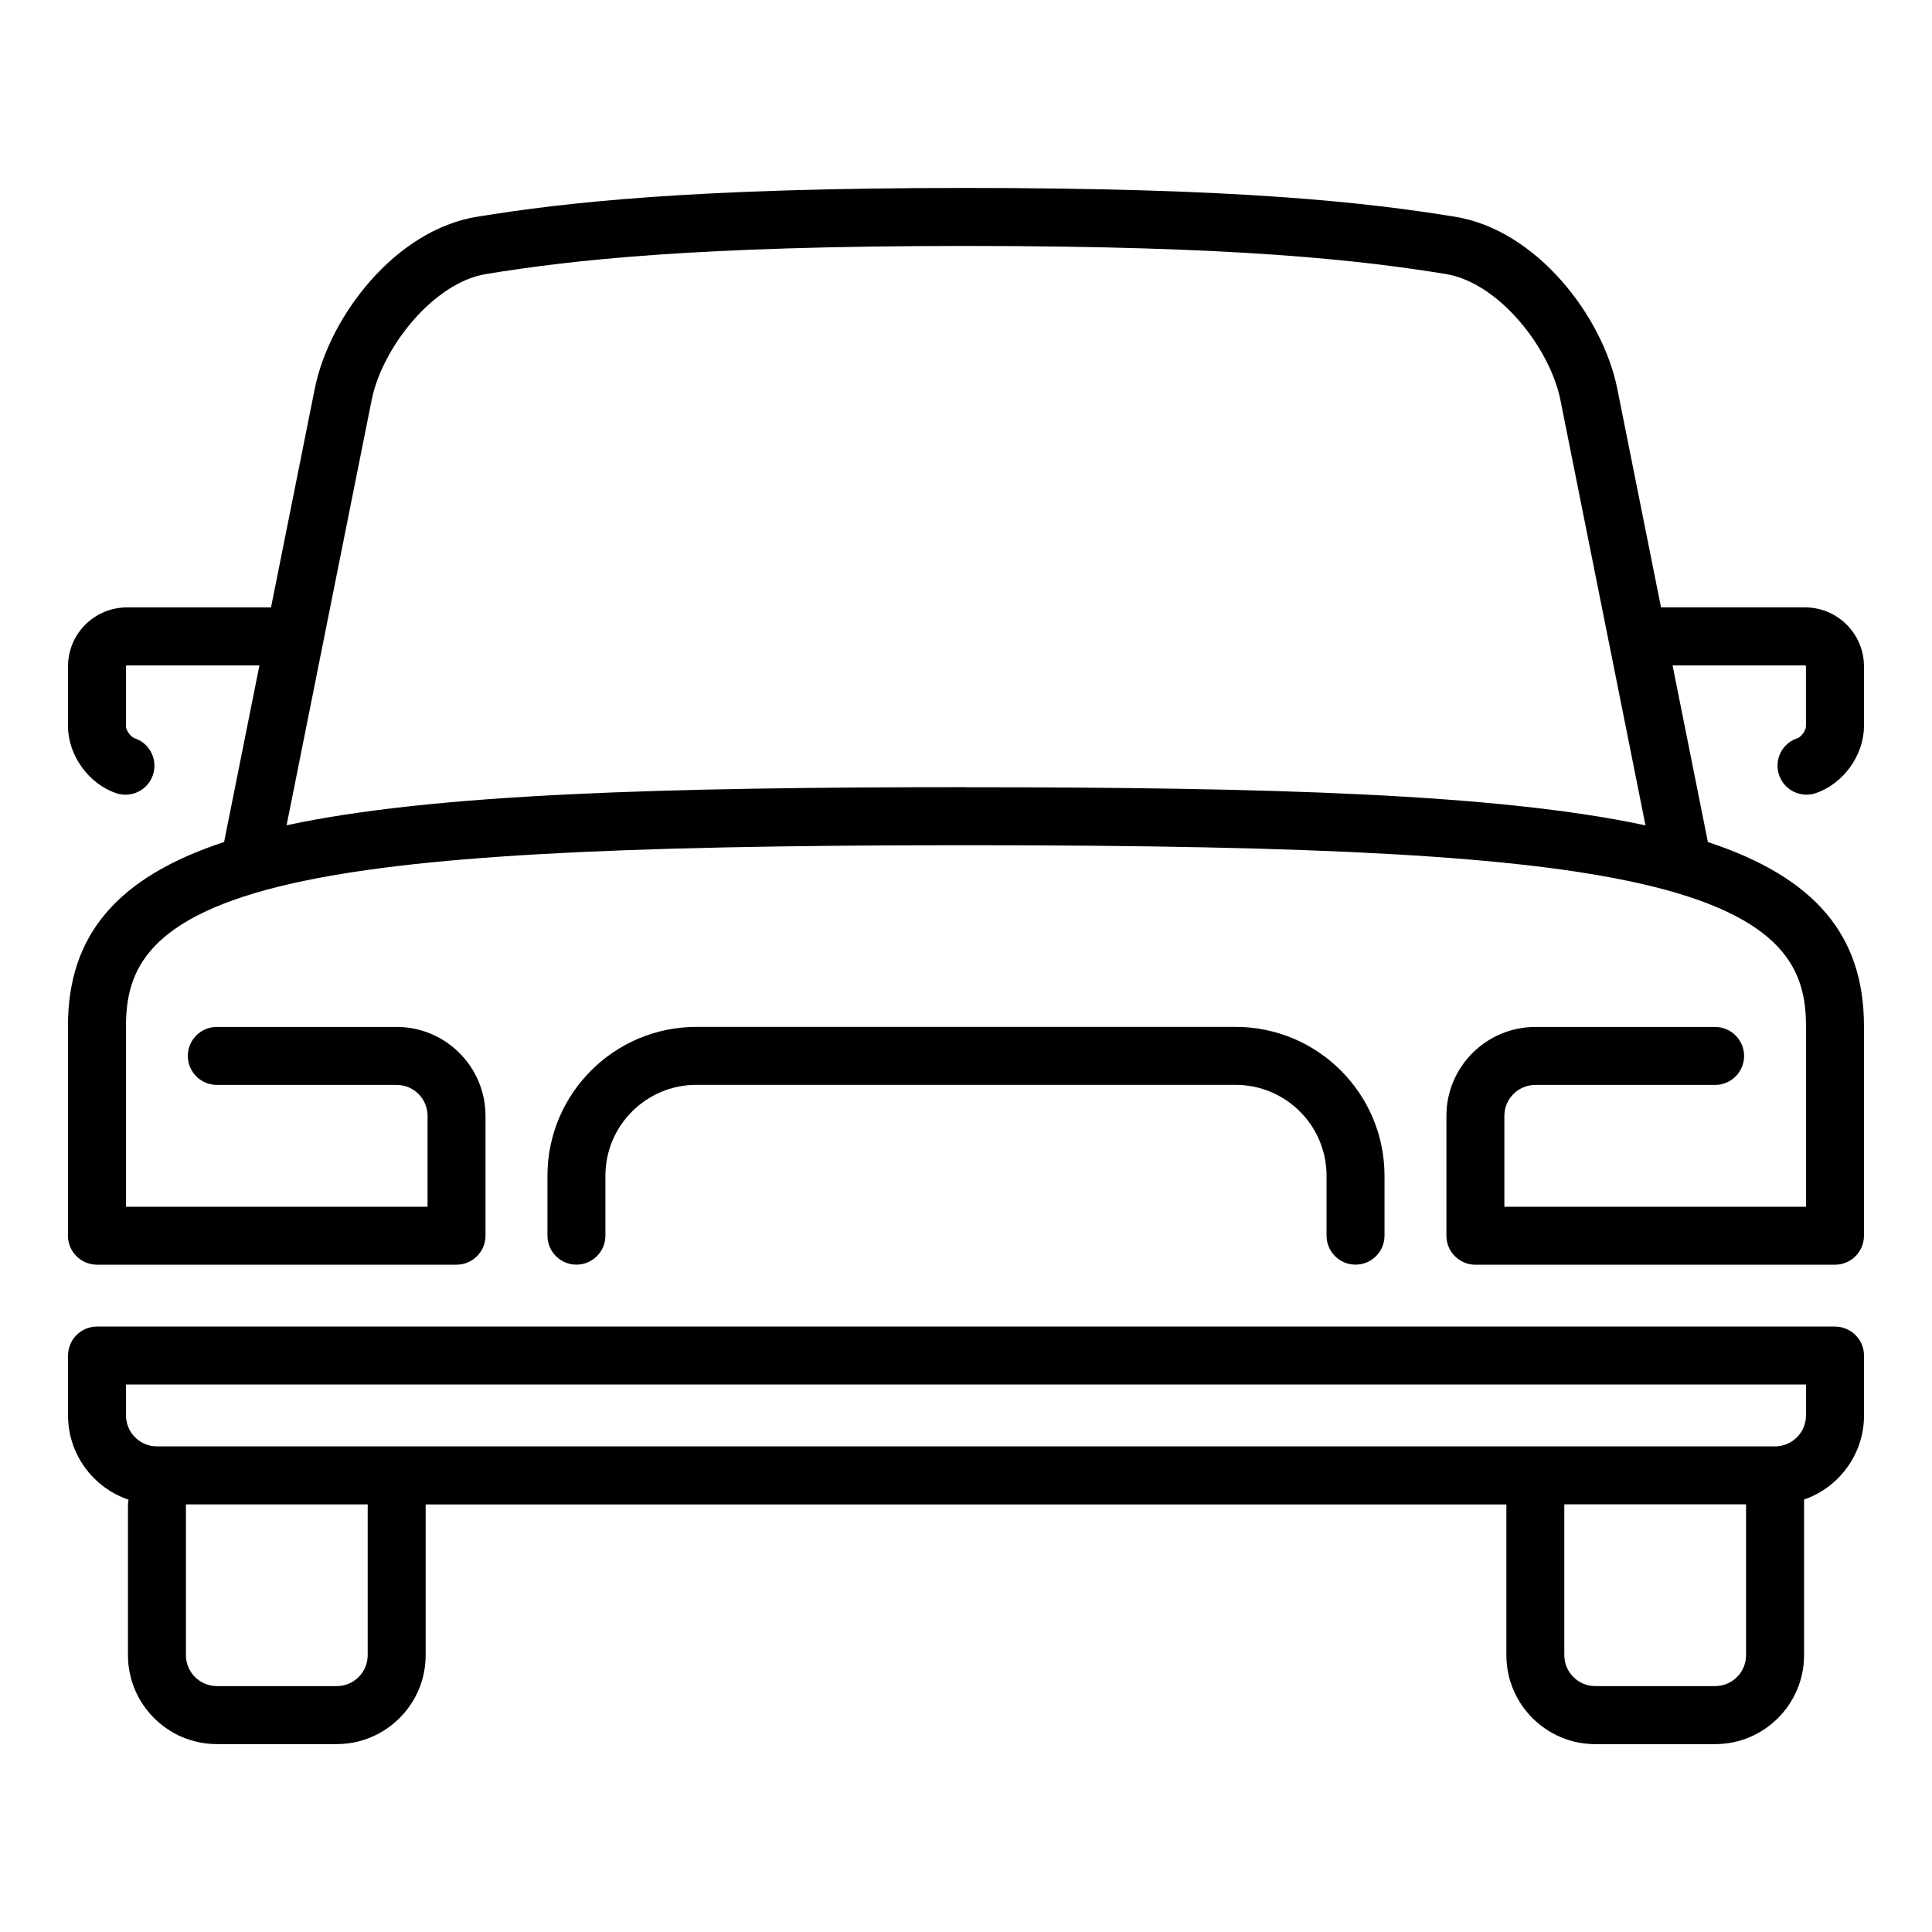
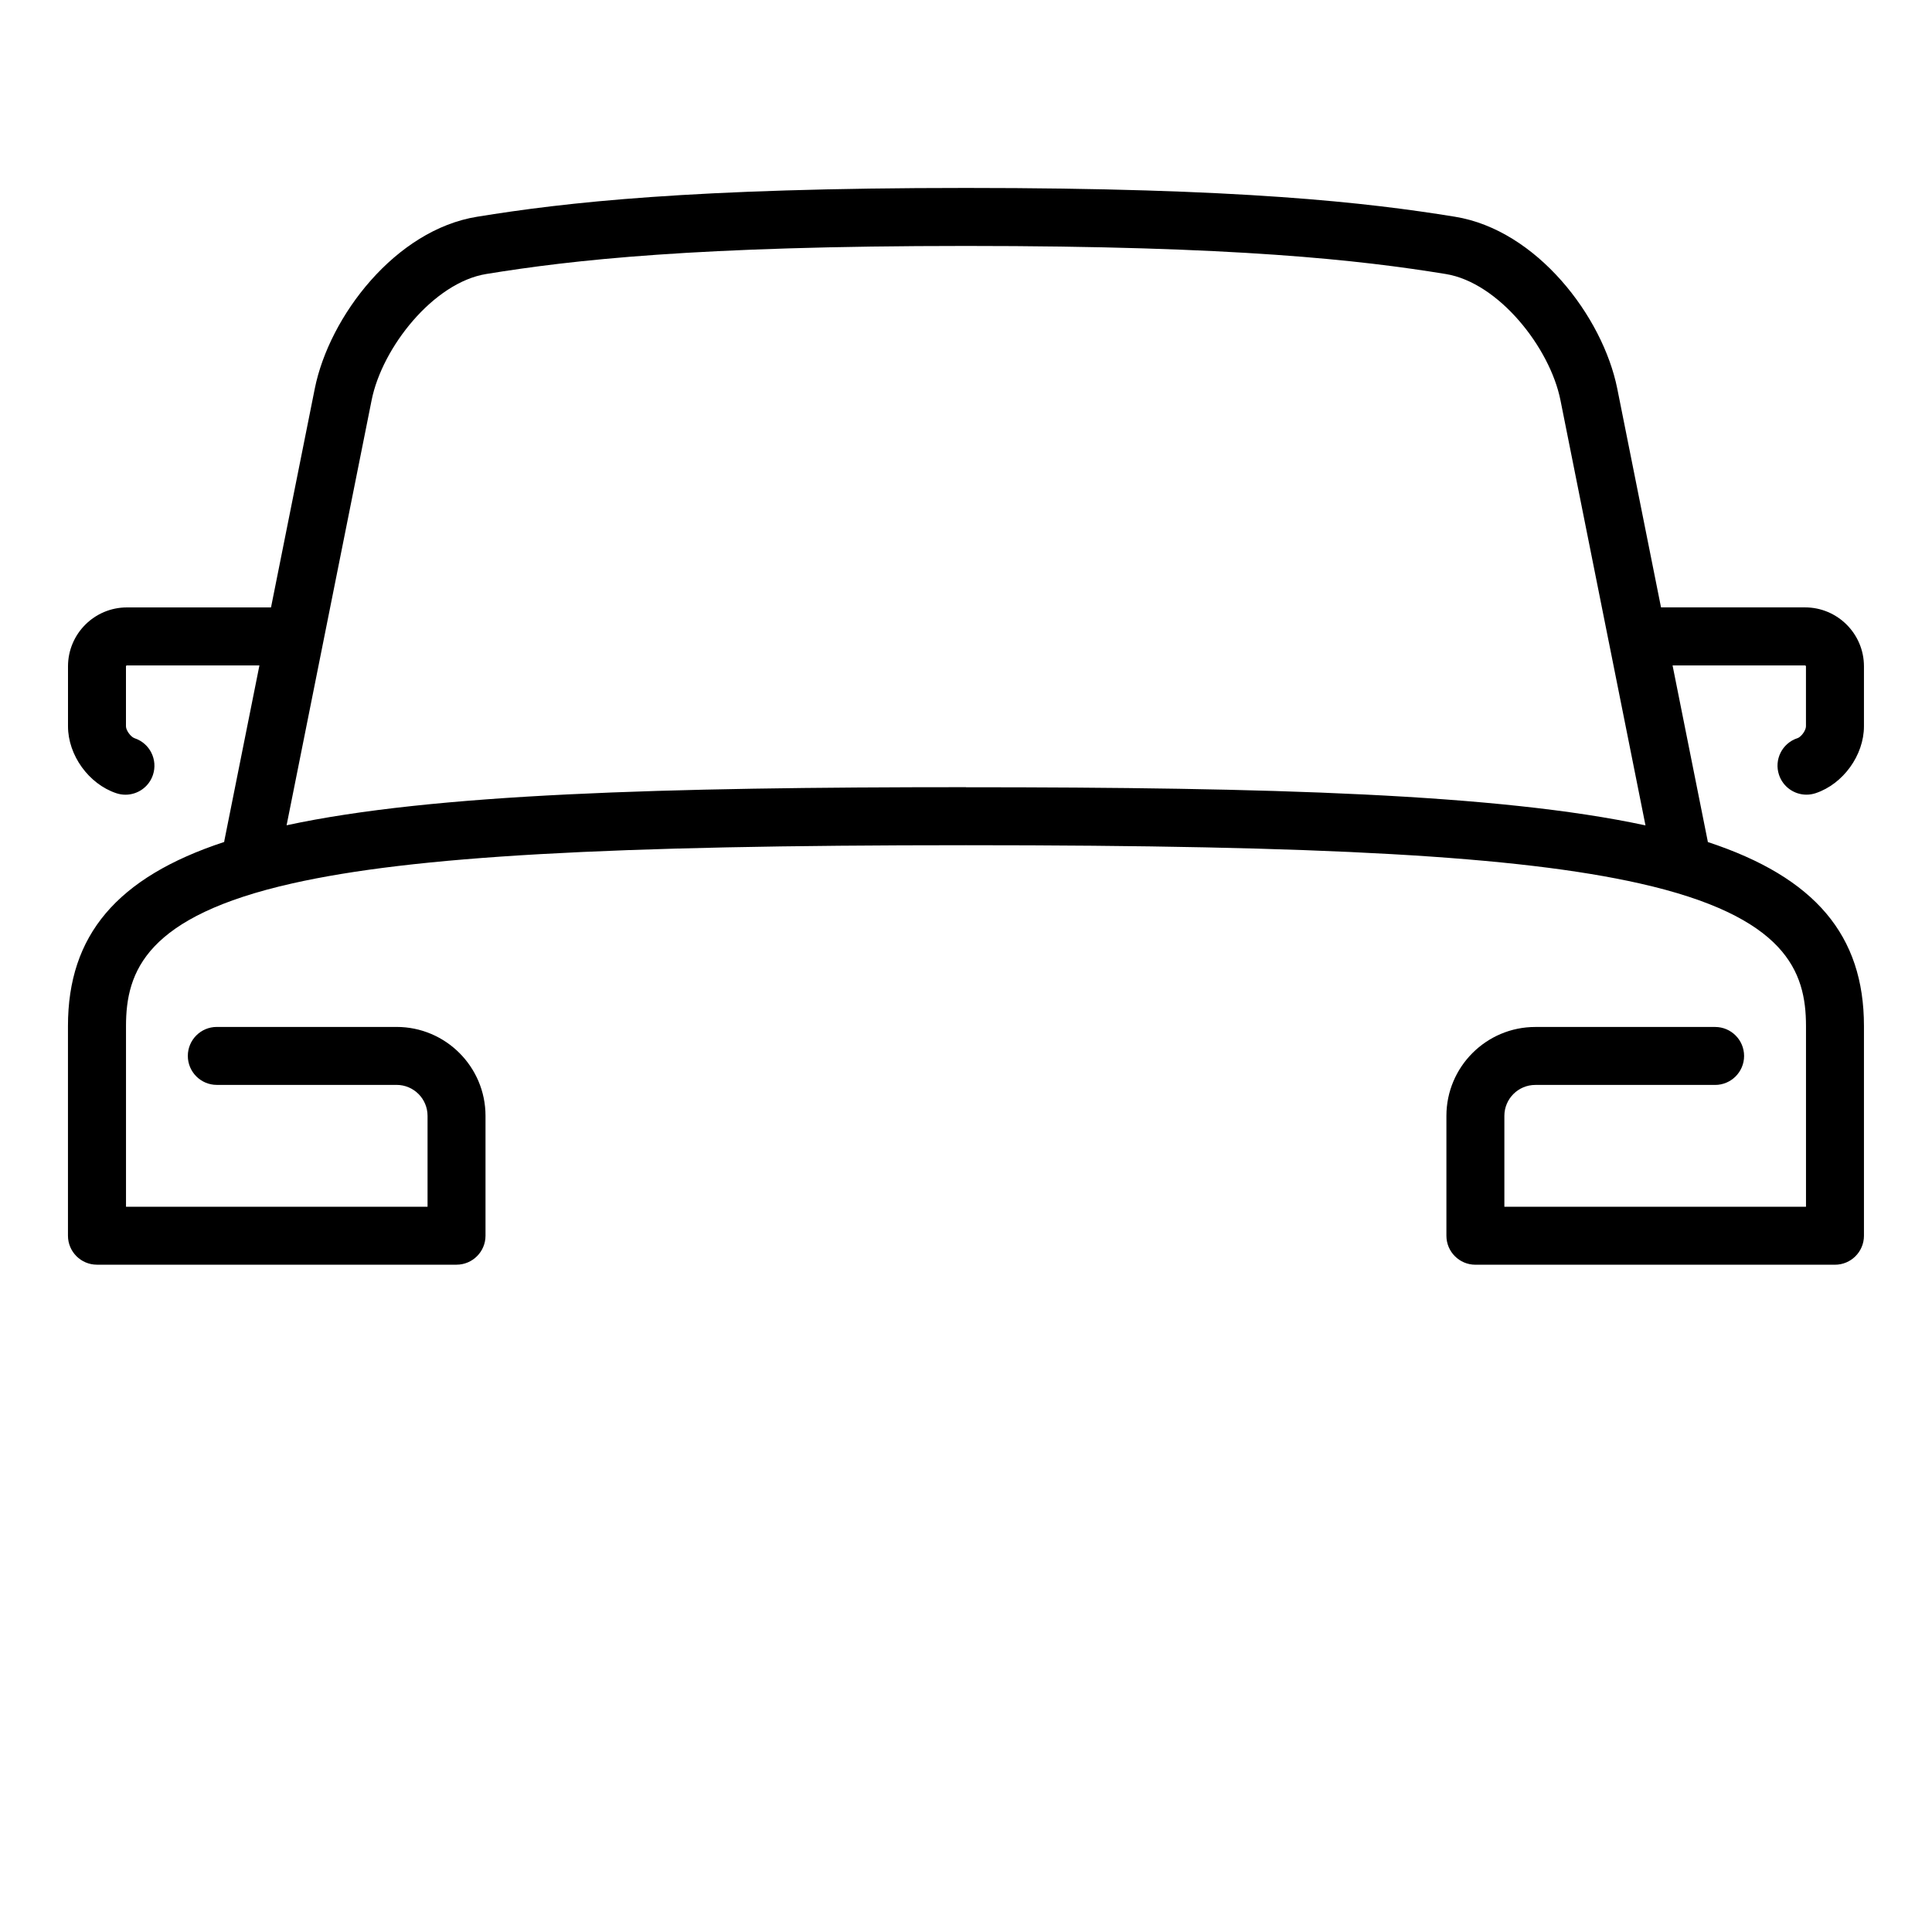
<svg xmlns="http://www.w3.org/2000/svg" id="Calque_1" viewBox="0 0 500 500">
  <defs>
    <style>.cls-1{fill:#000;stroke-width:0px;}</style>
  </defs>
  <path class="cls-1" d="M465.14,191.05c-3.93,1.31-6.05,5.56-4.73,9.49,1.05,3.14,3.97,5.12,7.11,5.12.79,0,1.59-.13,2.38-.39,7.12-2.38,12.49-9.83,12.49-17.32v-15.51c0-8.41-6.84-15.25-15.25-15.25h-37.27l-11.32-56.6c-3.76-18.75-20.89-41.09-42.01-44.5-22.66-3.68-55.42-7.45-126.54-7.45s-103.88,3.77-126.51,7.45c-21.13,3.39-38.27,25.74-42.03,44.51l-11.32,56.6h-37.29c-8.41,0-15.25,6.84-15.25,15.25v15.51c0,7.49,5.37,14.94,12.49,17.32.79.26,1.59.39,2.38.39,3.14,0,6.06-1.98,7.11-5.12,1.31-3.93-.8-8.18-4.73-9.49-1.01-.34-2.25-2.04-2.25-3.09v-15.51c0-.15.11-.25.25-.25h34.29l-9.06,45.28c-.03.14-.04.27-.06.41-27.82,9.16-40.43,24.2-40.43,47.62v54.28c0,4.14,3.36,7.5,7.5,7.5h93.06c4.14,0,7.5-3.36,7.5-7.5v-31.02c0-12.69-10.32-23.01-23.01-23.01h-46.53c-4.14,0-7.5,3.36-7.5,7.5s3.36,7.5,7.5,7.5h46.53c4.42,0,8.01,3.59,8.01,8.01v23.52H32.61v-46.78c0-14.14,5.22-28.4,43.09-36.91,31.21-7.01,81.71-9.87,174.3-9.87s143.07,2.86,174.3,9.88c37.87,8.51,43.09,22.77,43.09,36.91v46.78h-78.06v-23.52c0-4.42,3.59-8.01,8.01-8.01h46.53c4.14,0,7.5-3.36,7.5-7.5s-3.36-7.5-7.5-7.5h-46.53c-12.69,0-23.01,10.32-23.01,23.01v31.02c0,4.14,3.36,7.5,7.5,7.5h93.06c4.14,0,7.5-3.36,7.5-7.5v-54.28c0-23.41-12.6-38.45-40.4-47.61-.01-.08-.02-.17-.04-.25l-9.09-45.45h34.27c.15,0,.25.11.25.25v15.51c0,1.05-1.24,2.76-2.25,3.09ZM250,203.72c-78.04,0-137.9,1.69-175.83,9.86l22.01-110.04c2.72-13.6,16-30.44,29.71-32.64,22.06-3.59,54.05-7.25,124.11-7.25s102.06,3.67,124.14,7.26c13.7,2.21,26.98,19.06,29.7,32.64l12.5,62.52c.02.09.04.19.06.28l9.45,47.26c-37.94-8.17-97.81-9.87-175.84-9.87Z" />
-   <path class="cls-1" d="M474.89,343.31H25.11c-4.14,0-7.5,3.36-7.5,7.5v15.51c0,10.12,6.56,18.72,15.66,21.8-.09.47-.15.96-.15,1.47v38.77c0,12.69,10.32,23.01,23.01,23.01h31.02c12.69,0,23.01-10.32,23.01-23.01v-38.77c0-.09-.01-.17-.01-.25h279.7v39.03c0,12.69,10.32,23.01,23.01,23.01h31.02c12.69,0,23.01-10.32,23.01-23.01v-40.29c9.02-3.12,15.51-11.69,15.51-21.75v-15.51c0-4.14-3.36-7.5-7.5-7.5ZM95.16,389.58v38.77c0,4.42-3.59,8.01-8.01,8.01h-31.02c-4.42,0-8.01-3.59-8.01-8.01v-38.77c0-.09-.01-.17-.01-.25h47.06c0,.09-.01.17-.01.25ZM443.87,436.36h-31.02c-4.42,0-8.01-3.59-8.01-8.01v-39.03h47.04v39.03c0,4.42-3.59,8.01-8.01,8.01ZM467.39,366.31c0,4.42-3.59,8.01-8.01,8.01H40.62c-4.42,0-8.01-3.59-8.01-8.01v-8.01h434.78v8.01Z" />
-   <path class="cls-1" d="M350.81,327.29c4.14,0,7.5-3.36,7.5-7.5v-15.51c0-21.24-17.28-38.52-38.52-38.52h-139.59c-21.24,0-38.52,17.28-38.52,38.52v15.51c0,4.14,3.36,7.5,7.5,7.5s7.5-3.36,7.5-7.5v-15.51c0-12.97,10.55-23.52,23.52-23.52h139.59c12.97,0,23.52,10.55,23.52,23.52v15.51c0,4.14,3.36,7.5,7.5,7.5Z" />
</svg>